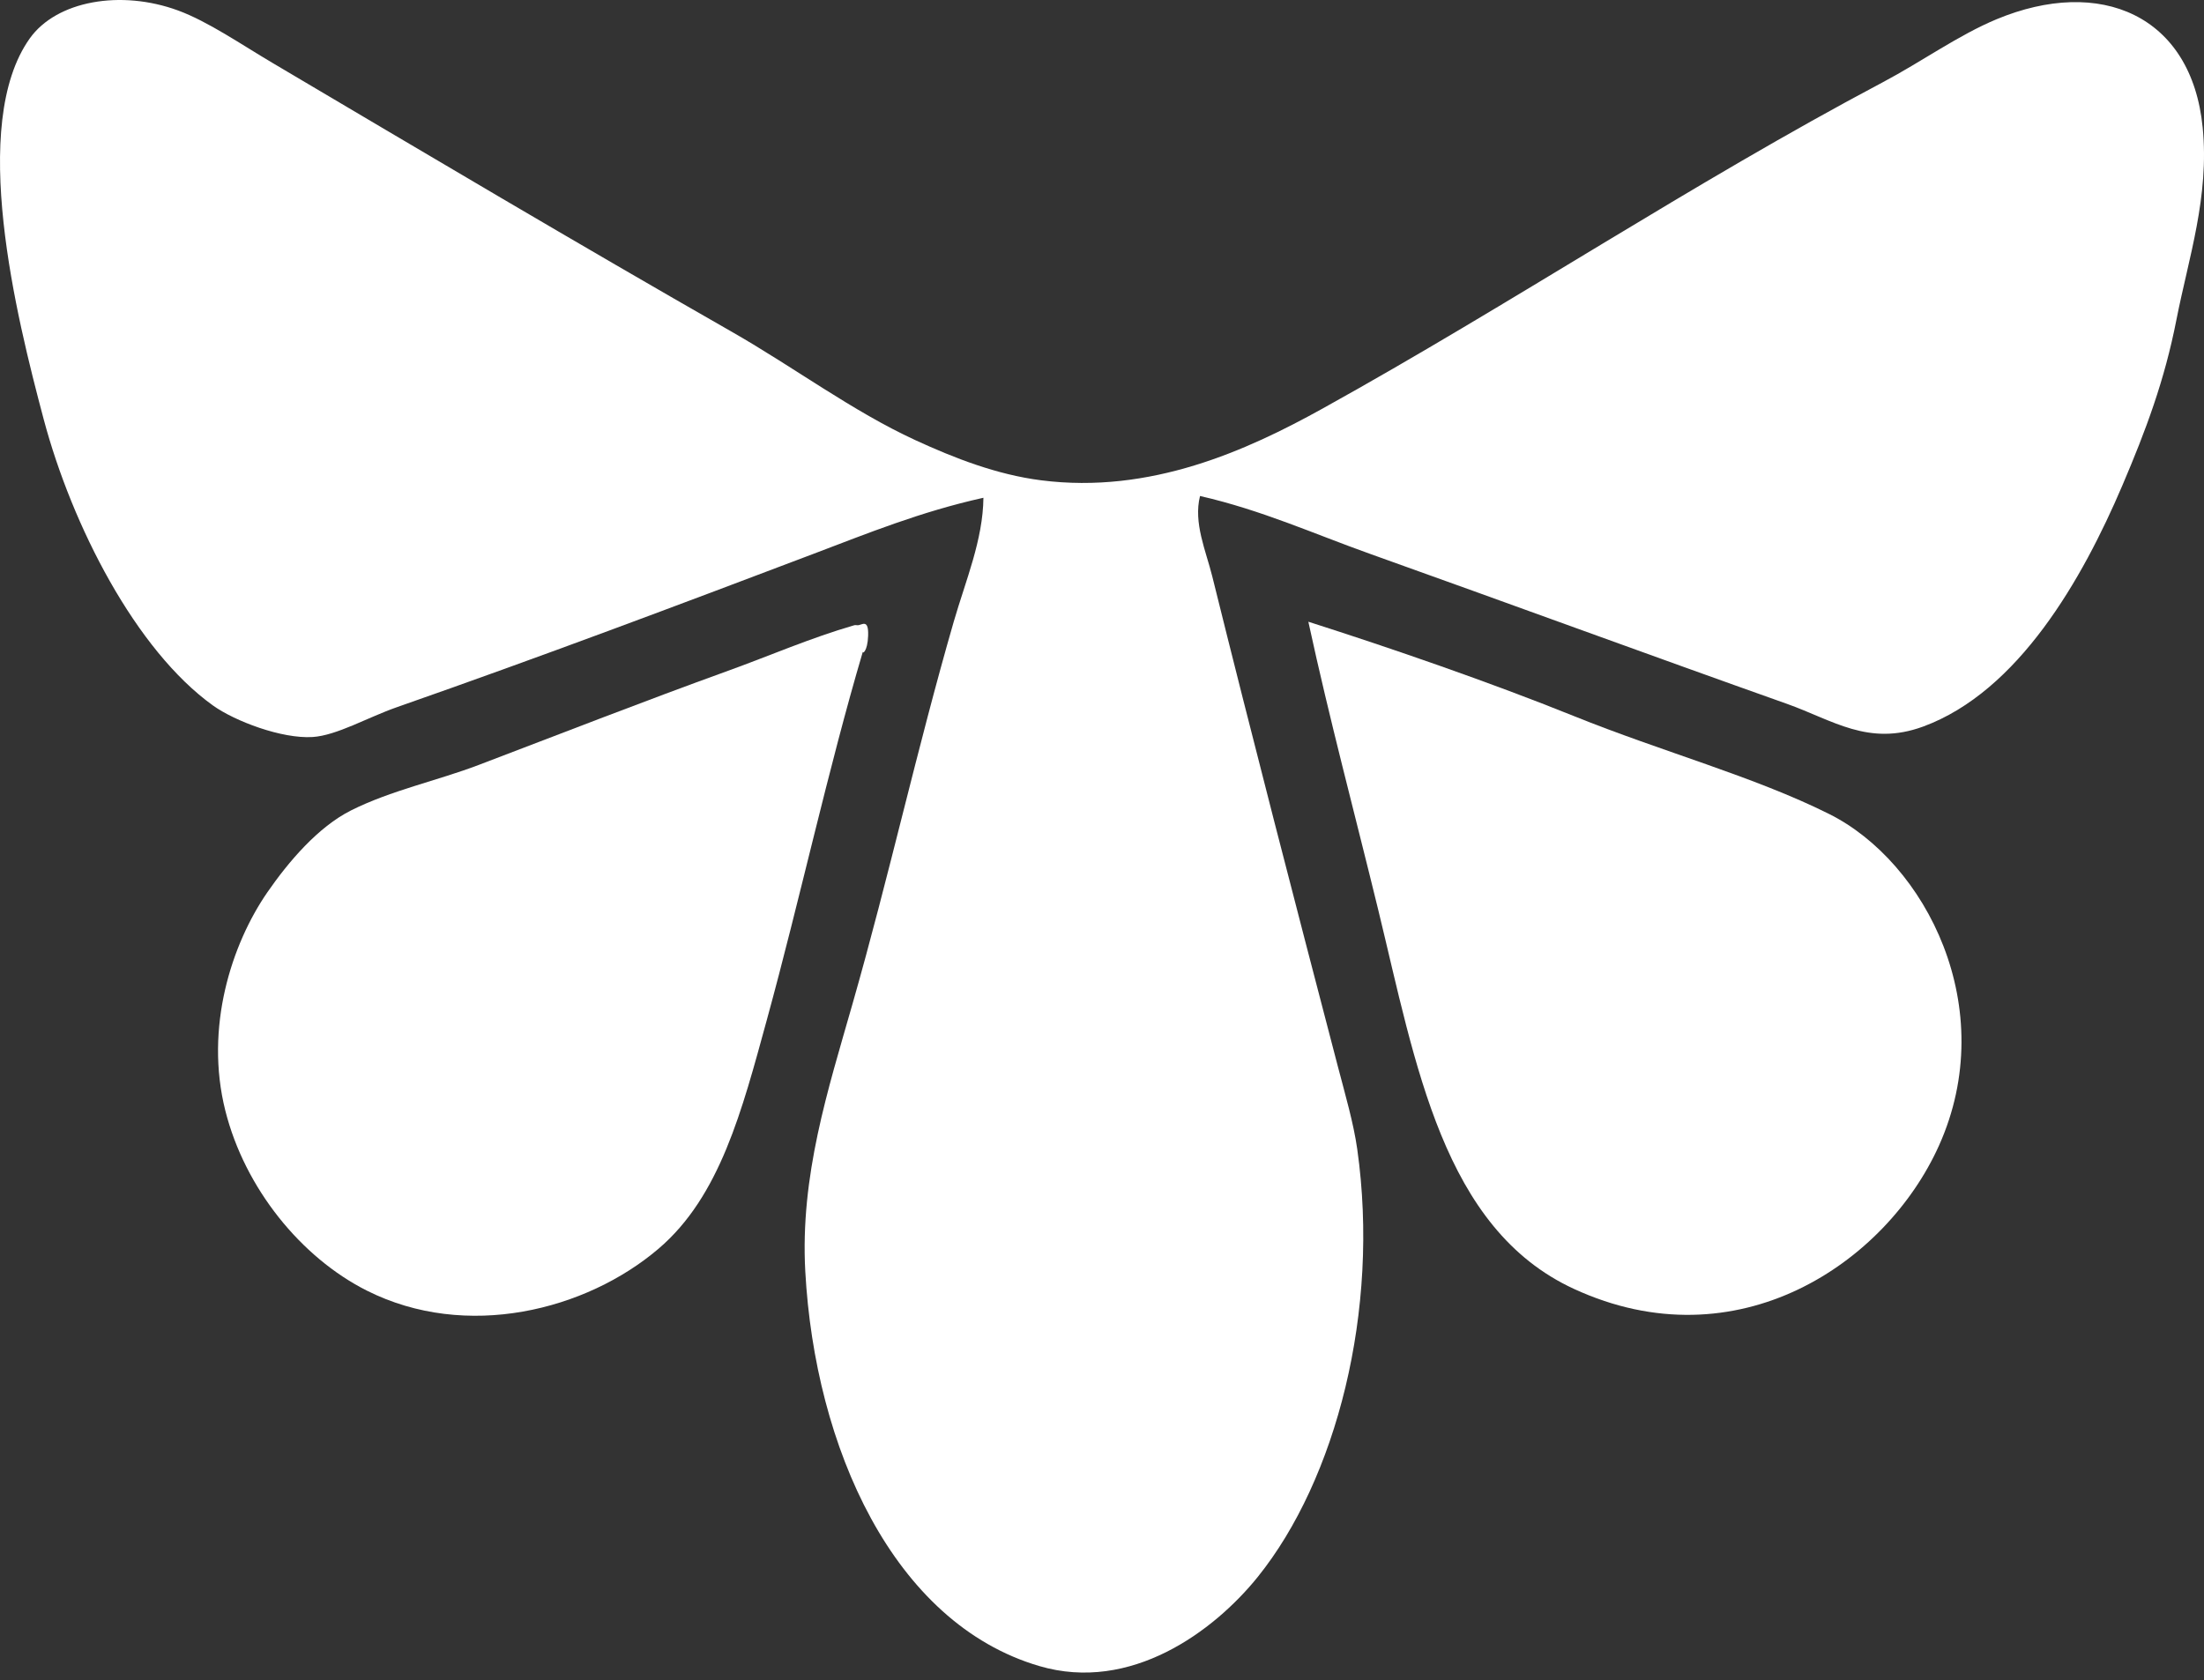
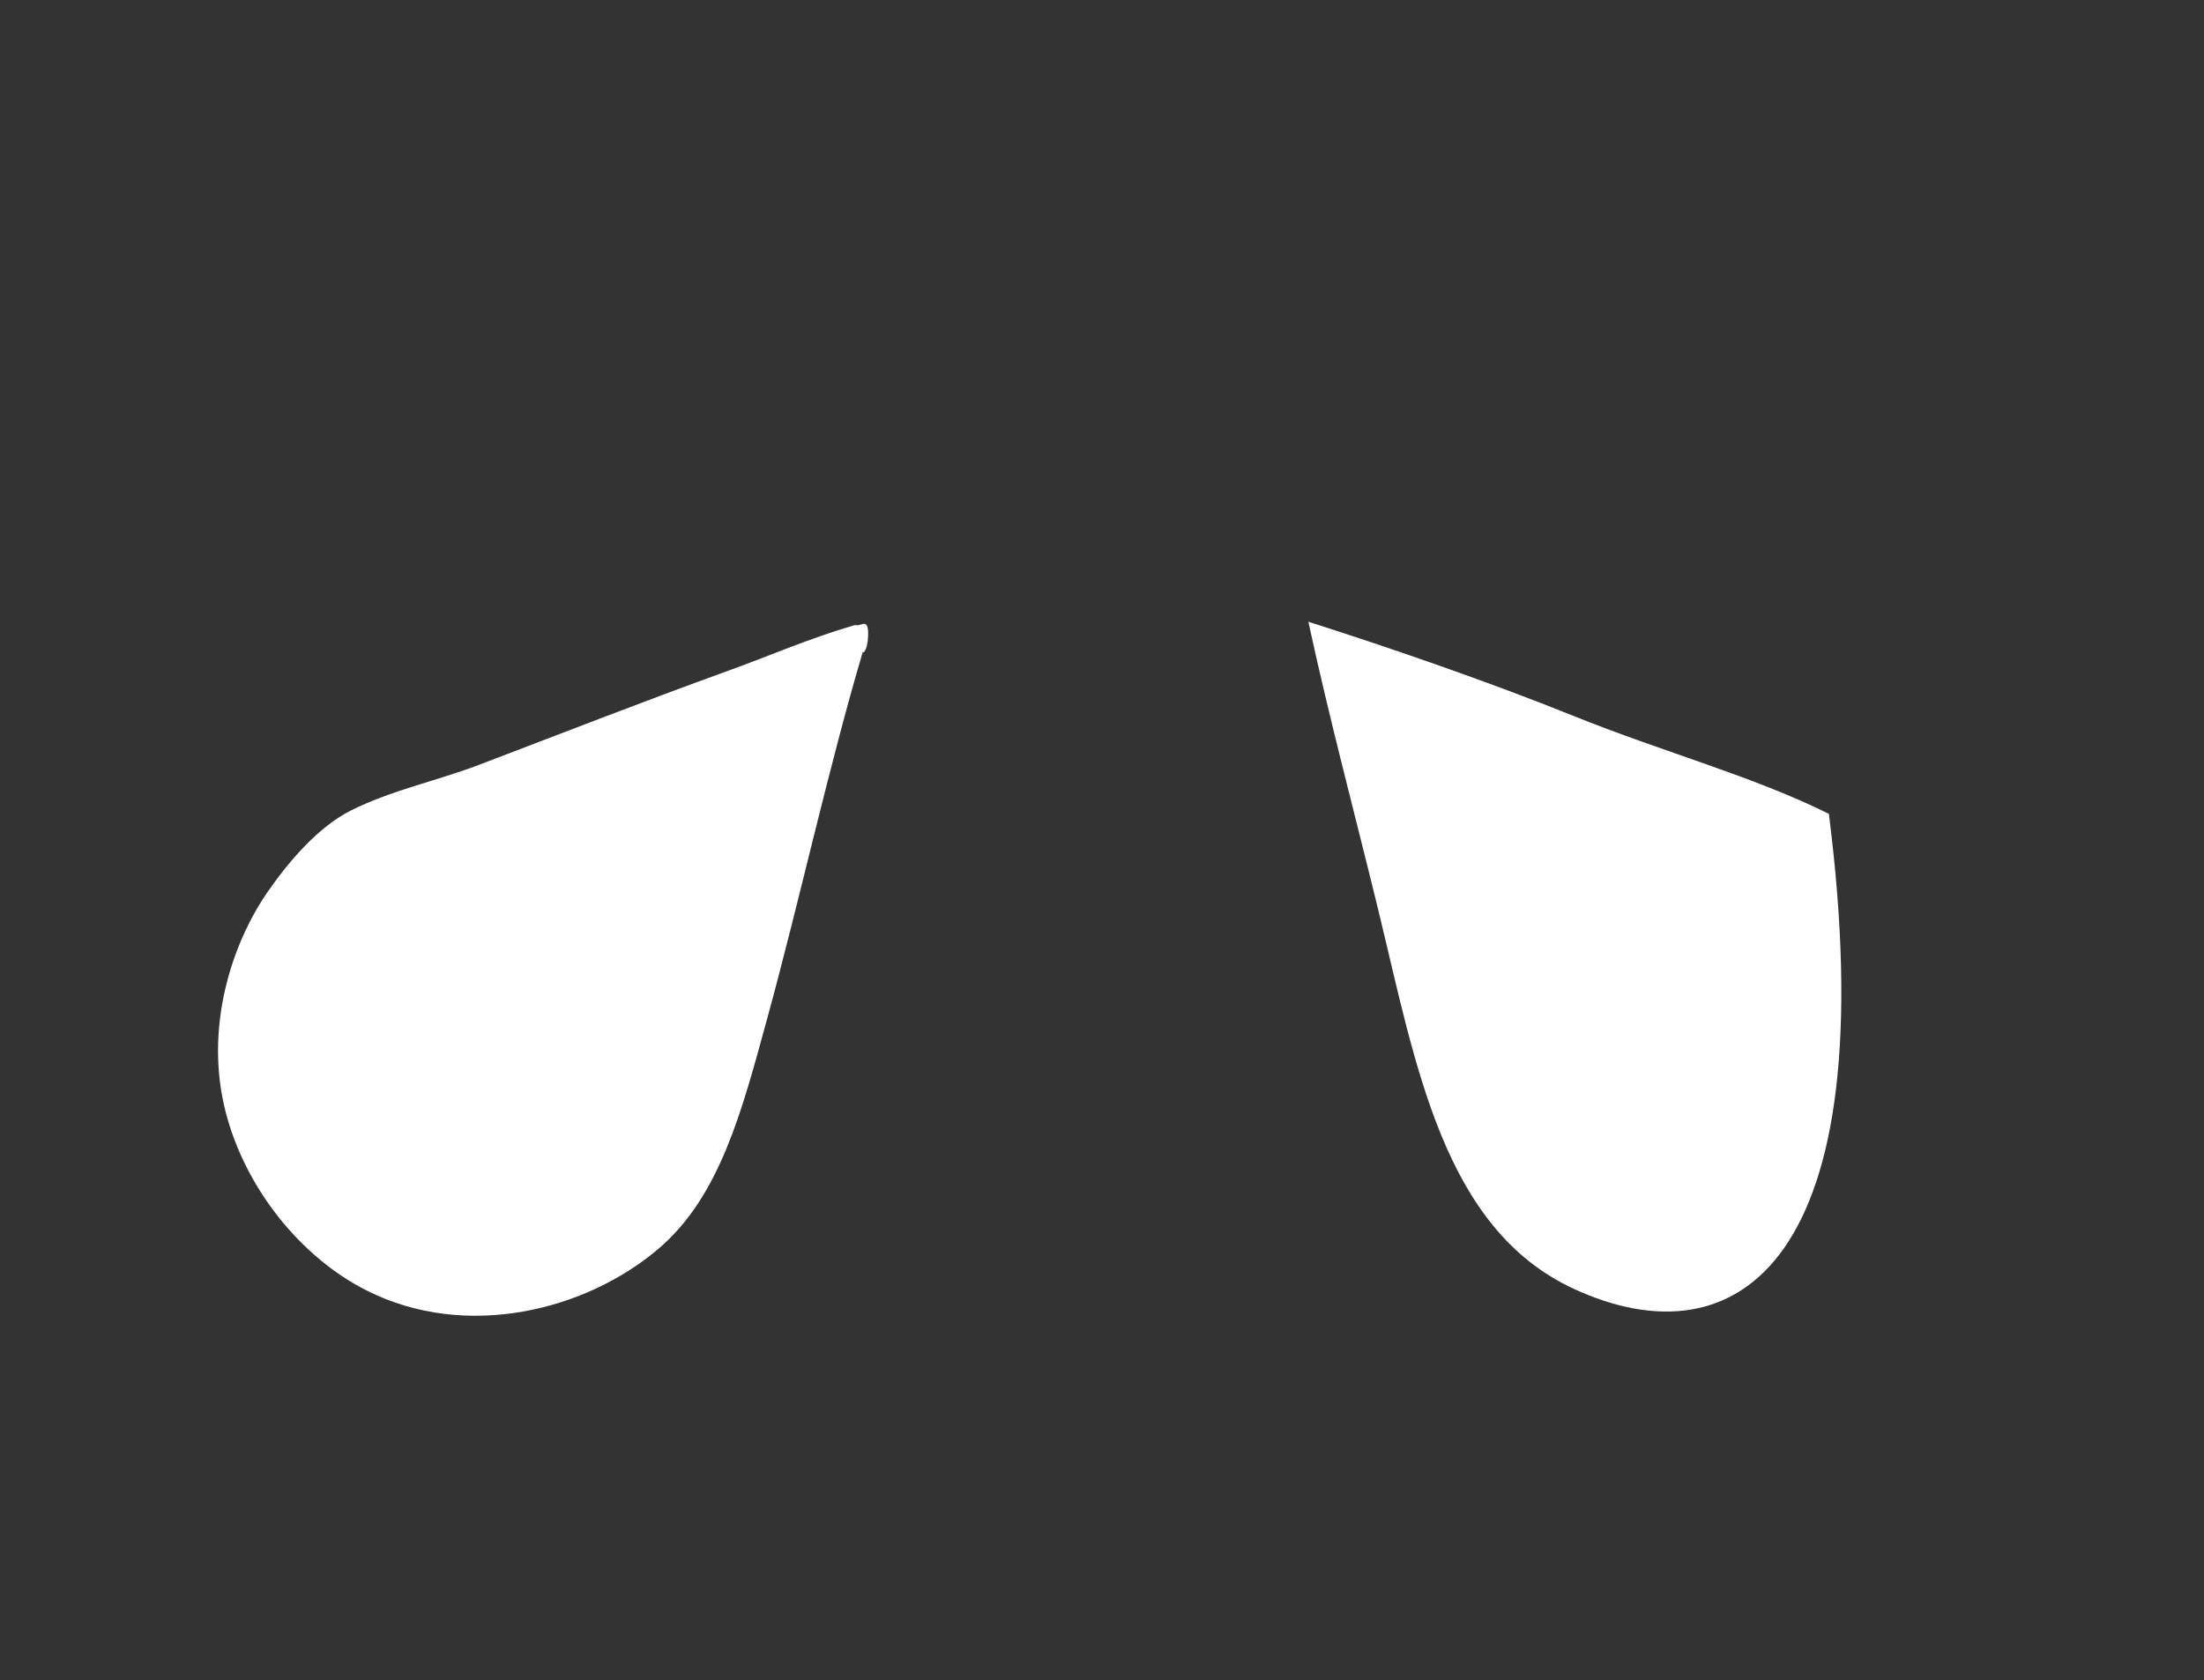
<svg xmlns="http://www.w3.org/2000/svg" width="80" height="61" viewBox="0 0 80 61" fill="none">
  <rect x="0" y="0" width="80" height="61" fill="#333333" stroke="none" />
-   <path fill-rule="evenodd" clip-rule="evenodd" d="M43.558 18.007C43.313 18.983 43.77 19.99 44.002 20.924C45.453 26.779 47.012 32.791 48.567 38.74C48.824 39.723 49.131 40.773 49.265 41.72C50.093 47.586 48.497 53.72 45.651 57.253C44.058 59.229 41.042 61.461 37.725 60.486C32.411 58.927 29.579 52.524 29.23 46.158C29.039 42.69 30.052 39.571 30.941 36.457C32.27 31.809 33.278 27.21 34.618 22.572C35.055 21.063 35.679 19.605 35.696 18.071C33.413 18.578 31.495 19.361 29.546 20.1C24.544 21.995 19.742 23.806 14.393 25.679C13.356 26.042 12.22 26.701 11.35 26.757C10.227 26.829 8.519 26.177 7.735 25.616C4.933 23.608 2.617 19.093 1.585 15.218C0.592 11.483 -1.139 4.517 1.079 1.397C2.05 0.03 4.381 -0.386 6.468 0.382C7.553 0.782 8.753 1.611 9.891 2.284C15.393 5.539 20.921 8.822 26.567 12.048C28.838 13.347 30.954 14.934 33.224 15.979C34.635 16.628 36.173 17.231 37.789 17.437C41.758 17.945 45.262 16.354 47.997 14.838C54.91 11.006 61.382 6.671 68.349 2.982C69.749 2.24 71.094 1.271 72.47 0.699C76.225 -0.863 79.548 0.54 79.952 4.63C80.199 7.132 79.439 9.368 79 11.604C78.568 13.812 77.891 15.62 77.035 17.628C75.586 21.028 73.264 25.104 69.807 26.377C67.818 27.109 66.522 26.142 64.862 25.553C59.765 23.744 54.736 21.895 49.708 20.1C47.696 19.382 45.794 18.518 43.558 18.007Z" fill="white" />
-   <path fill-rule="evenodd" clip-rule="evenodd" d="M47.49 22.572C50.482 23.526 54.095 24.773 57.127 25.996C60.362 27.301 63.655 28.186 66.384 29.547C69.91 31.303 72.623 36.601 70.379 41.593C68.458 45.865 63.052 49.527 57.128 46.792C52.372 44.597 51.394 38.647 50.027 33.034C49.163 29.489 48.267 26.157 47.49 22.572Z" fill="white" />
+   <path fill-rule="evenodd" clip-rule="evenodd" d="M47.49 22.572C50.482 23.526 54.095 24.773 57.127 25.996C60.362 27.301 63.655 28.186 66.384 29.547C68.458 45.865 63.052 49.527 57.128 46.792C52.372 44.597 51.394 38.647 50.027 33.034C49.163 29.489 48.267 26.157 47.49 22.572Z" fill="white" />
  <path fill-rule="evenodd" clip-rule="evenodd" d="M31.131 22.699C31.275 22.705 31.534 22.434 31.511 23.08C31.491 23.668 31.291 23.755 31.322 23.65C30.051 27.946 29.032 32.66 27.834 37.028C26.932 40.319 26.135 43.431 23.904 45.334C21.273 47.576 16.926 48.673 13.315 46.855C10.926 45.653 8.888 43.139 8.18 40.326C7.417 37.299 8.41 34.273 9.701 32.4C10.466 31.292 11.54 30.024 12.745 29.42C14.194 28.694 15.87 28.344 17.373 27.772C20.498 26.583 23.303 25.482 26.44 24.348C27.926 23.811 29.404 23.165 31.005 22.7C31.038 22.69 31.095 22.698 31.131 22.699Z" fill="white" />
</svg>